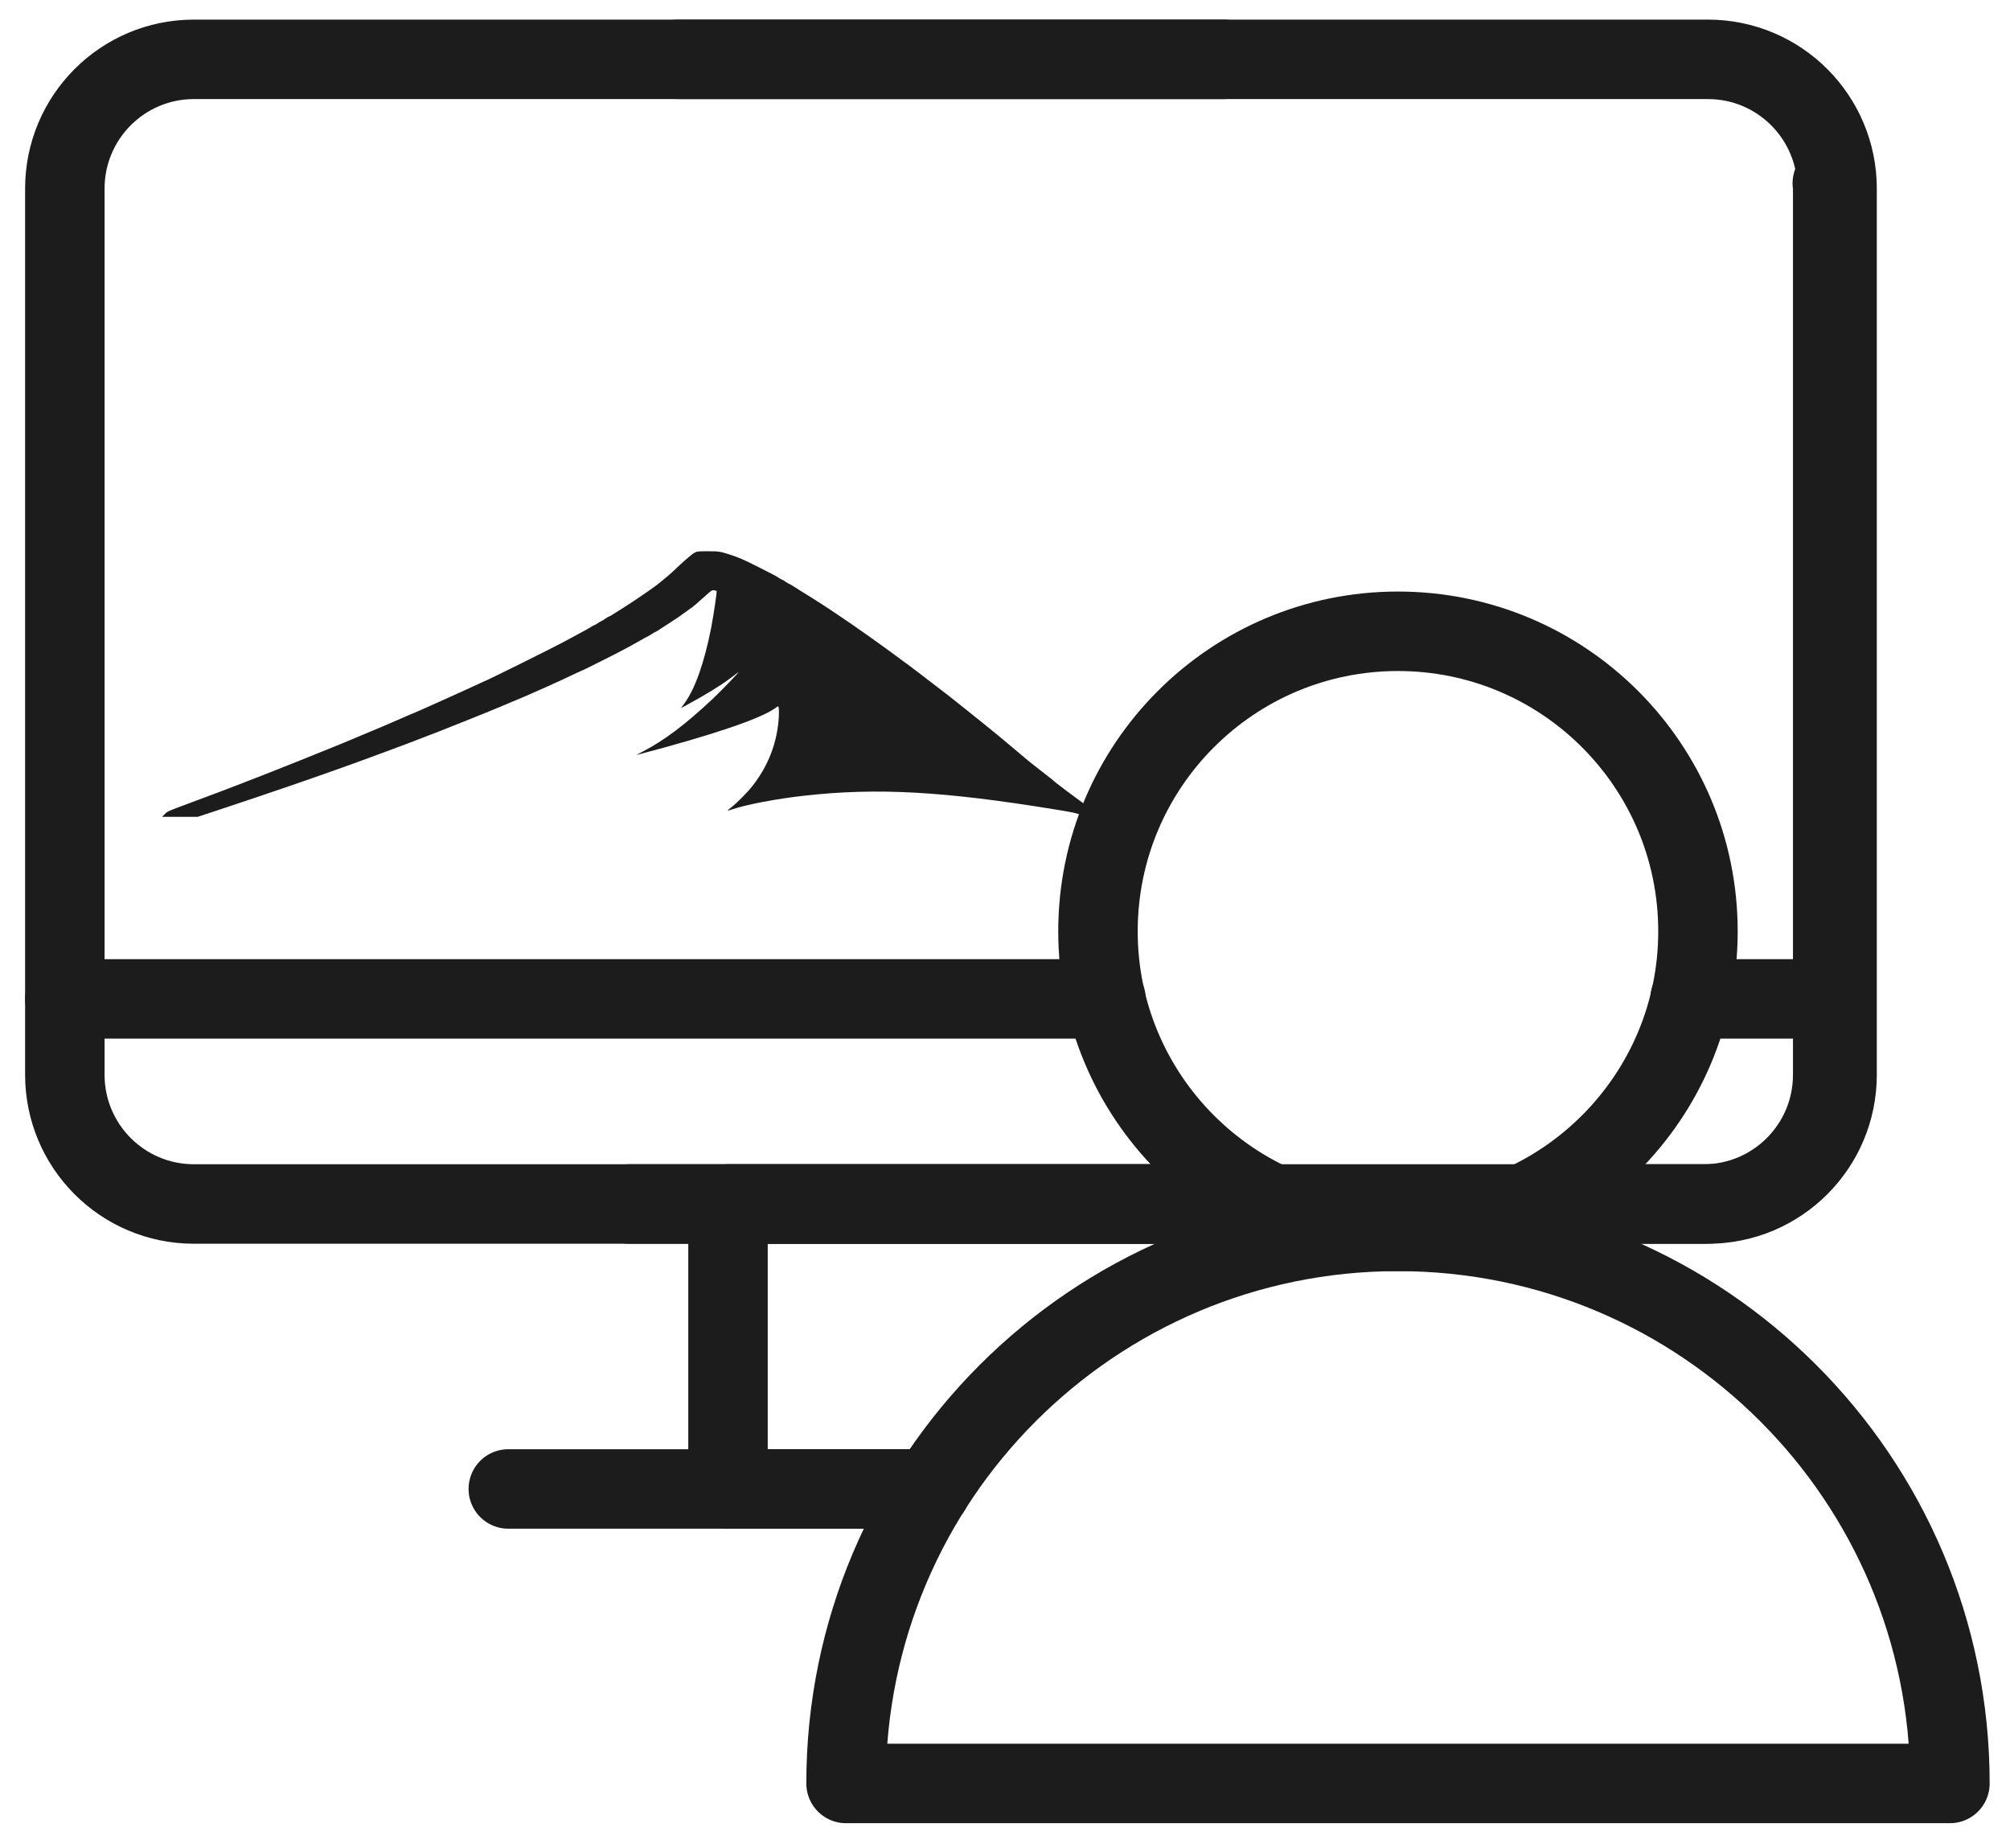
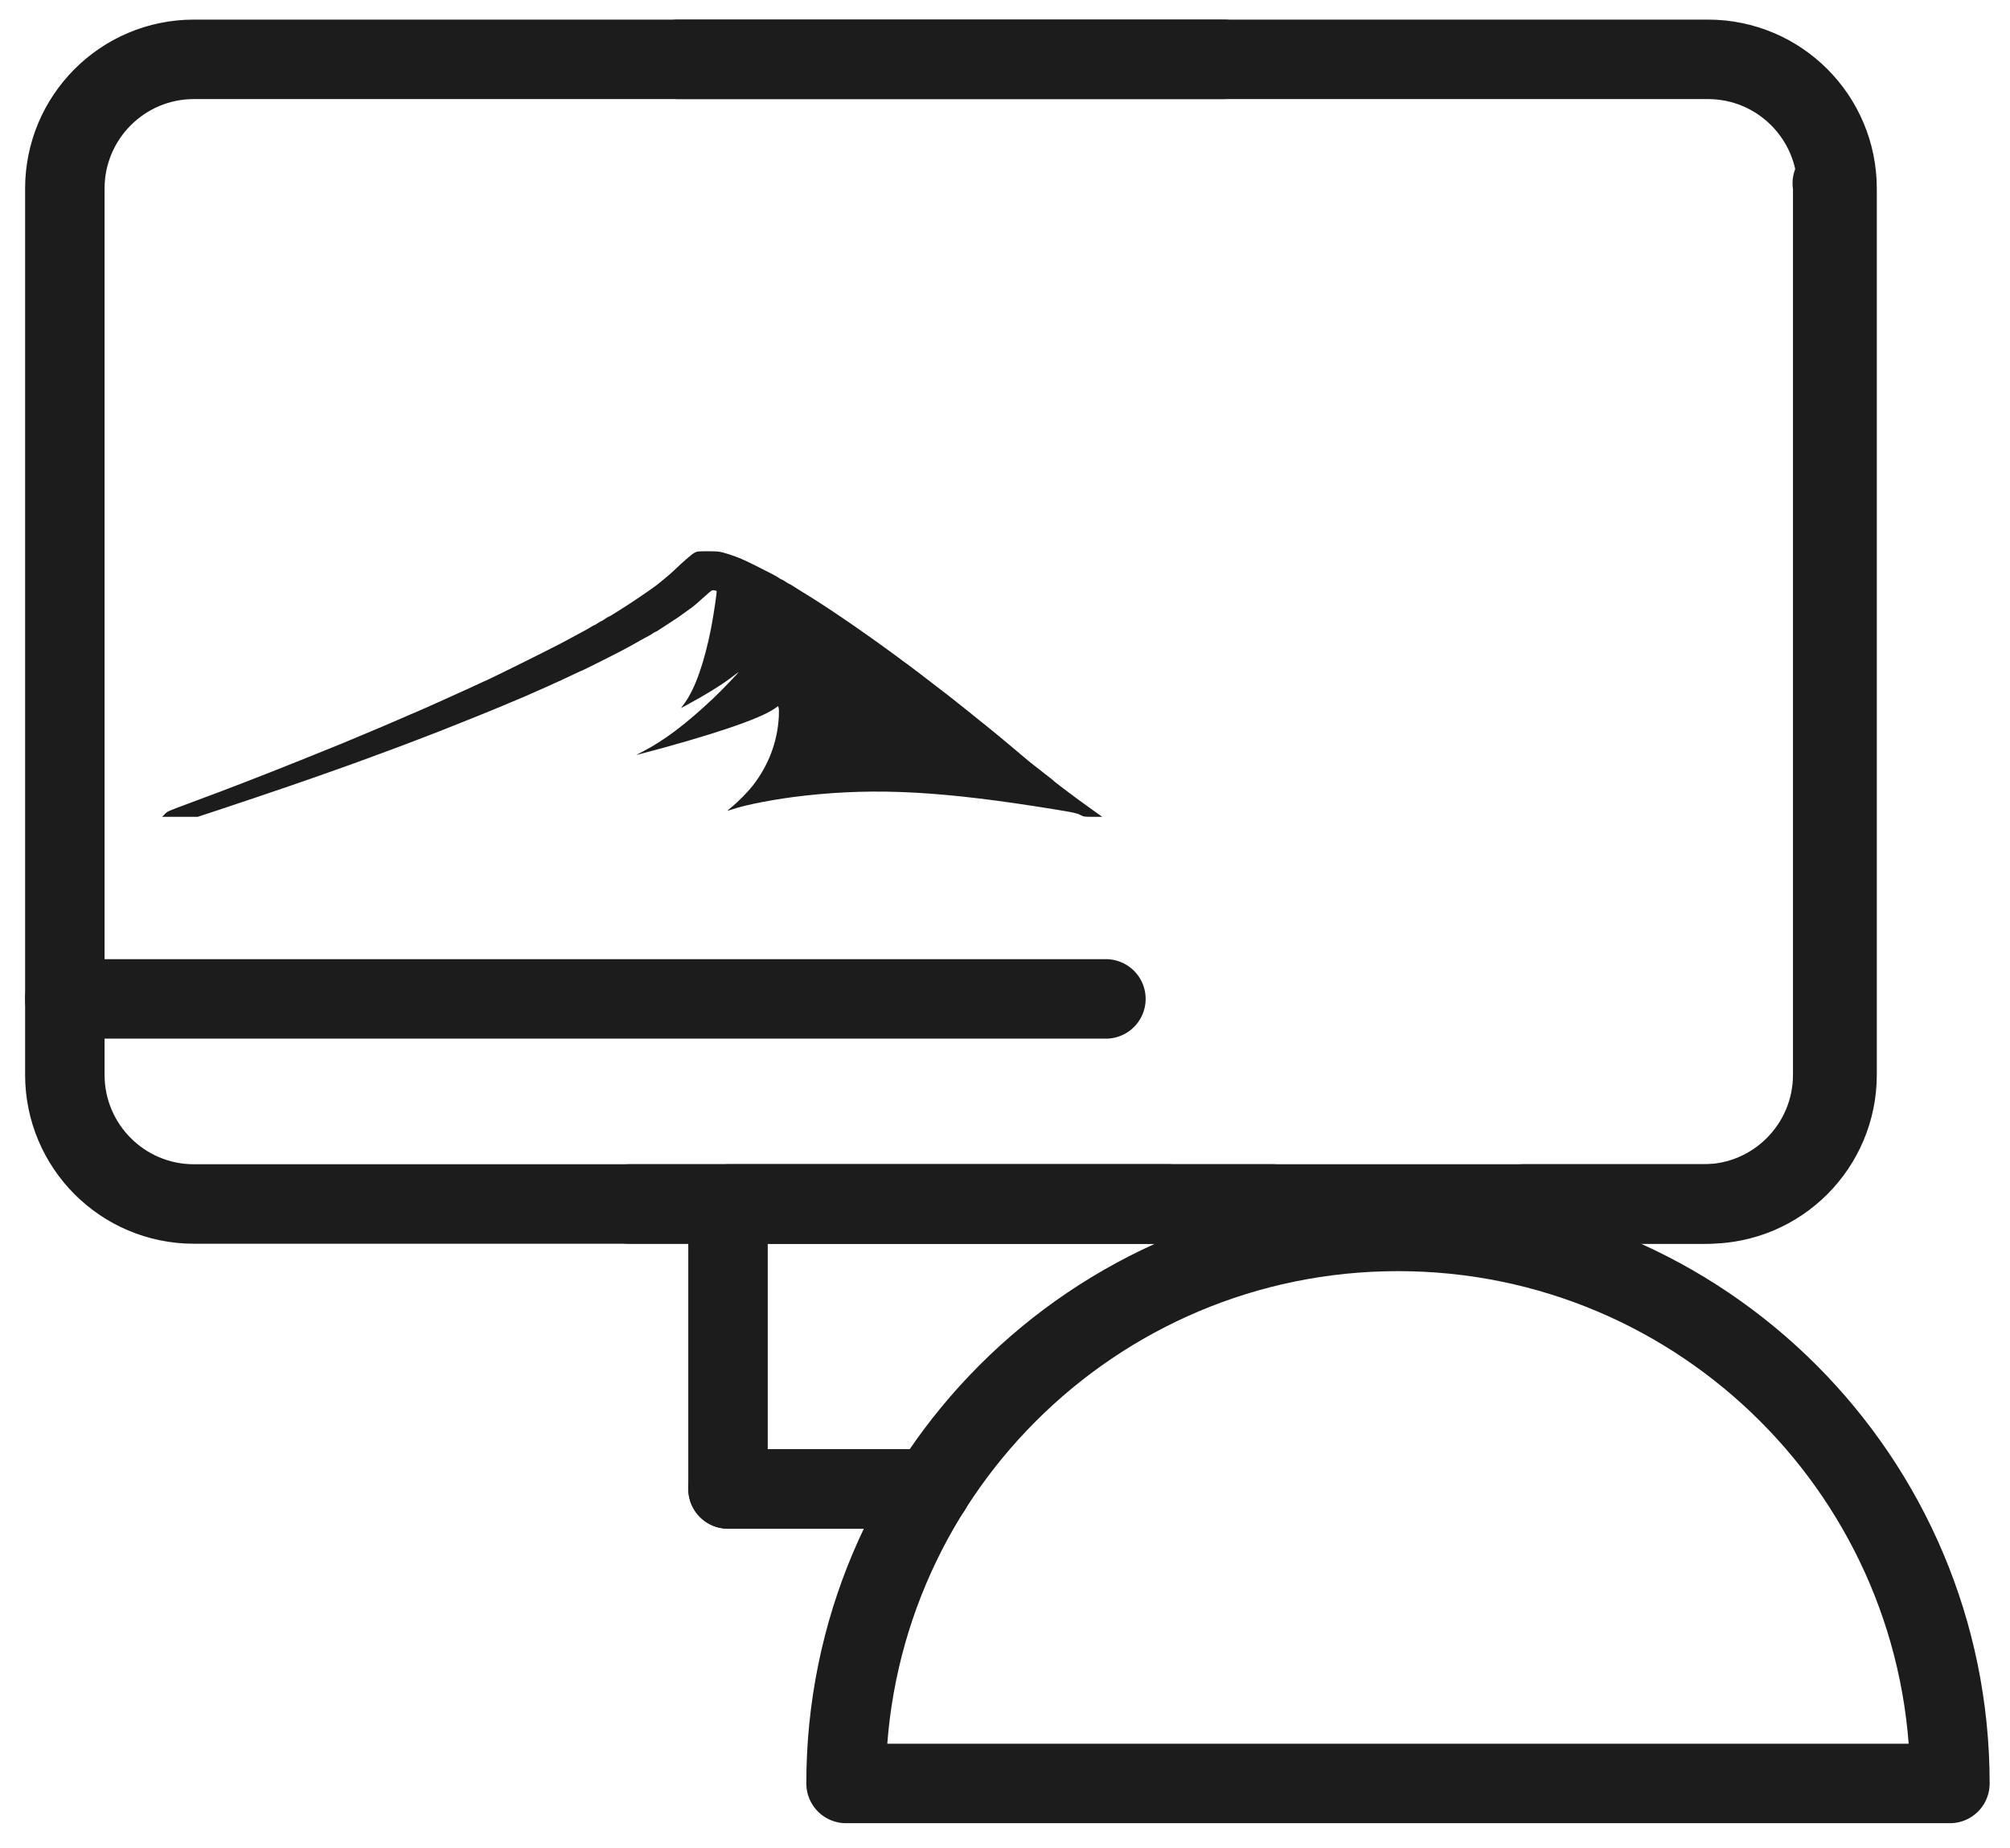
<svg xmlns="http://www.w3.org/2000/svg" width="62" height="57" viewBox="0 0 62 57" fill="none">
  <path d="M26.097 55C26.097 45.599 33.721 37.975 43.122 37.975C52.523 37.975 60.147 45.599 60.147 55H26.097Z" stroke="#1C1C1C" stroke-width="2.451" stroke-miterlimit="10" stroke-linecap="round" stroke-linejoin="round" />
-   <path d="M43.121 37.975C48.232 37.975 52.375 33.832 52.375 28.721C52.375 23.611 48.232 19.468 43.121 19.468C38.011 19.468 33.868 23.611 33.868 28.721C33.868 33.832 38.011 37.975 43.121 37.975Z" stroke="#1C1C1C" stroke-width="2.451" stroke-miterlimit="10" stroke-linecap="round" stroke-linejoin="round" />
  <path d="M39.261 37.13H36.062H22.457H5.983C3.777 37.13 2 35.34 2 33.146V30.805V5.814C2 3.62 3.777 1.83 5.983 1.83H37.741" stroke="#1C1C1C" stroke-width="2.451" stroke-miterlimit="10" stroke-linecap="round" stroke-linejoin="round" />
  <path d="M19.405 37.13H22.604H36.209H52.682C54.888 37.13 56.666 35.34 56.666 33.146V30.805V5.814C56.666 3.62 54.888 1.83 52.682 1.83H20.925" stroke="#1C1C1C" stroke-width="2.451" stroke-miterlimit="10" stroke-linecap="round" stroke-linejoin="round" />
  <path d="M56.518 5.654C56.531 5.703 56.531 5.765 56.531 5.814V30.805V33.146C56.531 35.34 54.753 37.13 52.547 37.13H46.982" stroke="#1C1C1C" stroke-width="2.451" stroke-miterlimit="10" stroke-linecap="round" stroke-linejoin="round" />
  <path d="M28.72 45.918H22.456V37.13H36.062" stroke="#1C1C1C" stroke-width="2.451" stroke-miterlimit="10" stroke-linecap="round" stroke-linejoin="round" />
-   <path d="M28.72 45.918H22.457H15.679" stroke="#1C1C1C" stroke-width="2.451" stroke-miterlimit="10" stroke-linecap="round" stroke-linejoin="round" />
-   <path d="M56.53 30.805H52.13" stroke="#1C1C1C" stroke-width="2.451" stroke-miterlimit="10" stroke-linecap="round" stroke-linejoin="round" />
+   <path d="M28.72 45.918H22.457" stroke="#1C1C1C" stroke-width="2.451" stroke-miterlimit="10" stroke-linecap="round" stroke-linejoin="round" />
  <path d="M2 30.805H17.848H34.113" stroke="#1C1C1C" stroke-width="2.451" stroke-miterlimit="10" stroke-linecap="round" stroke-linejoin="round" />
  <path d="M32.482 24.061C32.482 24.082 33.175 24.603 33.666 24.952L34 25.19H33.715C33.44 25.19 33.427 25.188 33.319 25.13C33.224 25.079 33.12 25.056 32.574 24.967C29.112 24.401 27.065 24.287 24.821 24.537C23.954 24.633 23.013 24.812 22.573 24.964C22.506 24.987 22.448 25.003 22.444 24.999C22.441 24.995 22.495 24.947 22.565 24.891C22.747 24.748 23.059 24.432 23.219 24.228C23.705 23.605 23.978 22.887 24.023 22.112C24.03 21.988 24.028 21.862 24.019 21.831L24.003 21.775L23.902 21.846C23.444 22.172 21.921 22.685 19.645 23.28C19.623 23.286 19.701 23.241 19.819 23.181C20.485 22.838 21.139 22.346 21.99 21.547C22.249 21.303 22.853 20.675 22.773 20.732C22.75 20.749 22.635 20.835 22.518 20.923C22.212 21.152 21.769 21.424 21.165 21.751L21.007 21.836L21.122 21.678C21.445 21.227 21.725 20.433 21.934 19.372C22.01 18.986 22.12 18.24 22.104 18.224C22.099 18.219 22.064 18.21 22.026 18.205C21.962 18.195 21.941 18.209 21.759 18.374C21.493 18.615 21.38 18.711 21.282 18.776C21.237 18.806 21.161 18.861 21.114 18.897C21.003 18.982 20.872 19.072 20.668 19.202C20.578 19.259 20.445 19.347 20.371 19.395C20.298 19.445 20.231 19.485 20.221 19.485C20.212 19.485 20.166 19.511 20.119 19.544C20.072 19.576 20.001 19.618 19.962 19.636C19.923 19.655 19.817 19.712 19.727 19.764C19.375 19.966 19.149 20.085 18.507 20.407C18.219 20.552 17.977 20.671 17.971 20.671C17.964 20.671 17.841 20.726 17.697 20.795C17.347 20.961 17.296 20.985 17.129 21.059C17.05 21.094 16.949 21.14 16.904 21.162C16.833 21.195 16.41 21.382 16.168 21.487C16.083 21.524 15.928 21.588 15.769 21.654C15.718 21.674 15.598 21.725 15.503 21.766C15.242 21.879 13.954 22.398 13.539 22.558C13.432 22.599 13.211 22.684 13.048 22.747C12.885 22.81 12.682 22.888 12.598 22.92C12.443 22.98 11.396 23.368 10.92 23.541C10.623 23.649 9.853 23.921 9.427 24.069C9.264 24.125 9.029 24.206 8.905 24.249C8.441 24.41 7.511 24.723 6.817 24.953L6.1 25.19H5.55H5L5.079 25.109C5.165 25.021 5.166 25.02 5.816 24.779C6.064 24.688 6.492 24.527 6.768 24.423C7.306 24.218 7.611 24.101 8.302 23.83C8.686 23.68 9.84 23.218 10.143 23.093C10.272 23.04 10.443 22.971 10.521 22.94C10.6 22.909 10.738 22.852 10.828 22.812C10.918 22.773 11.098 22.698 11.227 22.644C11.606 22.488 11.967 22.334 12.387 22.151C12.602 22.056 12.784 21.979 12.789 21.979C12.804 21.979 14.592 21.175 14.762 21.091C14.844 21.051 14.914 21.018 14.919 21.018C14.958 21.018 17.082 19.965 17.456 19.759C17.614 19.673 17.838 19.552 17.953 19.491C18.069 19.43 18.197 19.358 18.238 19.33C18.278 19.302 18.32 19.28 18.33 19.28C18.341 19.28 18.389 19.253 18.438 19.219C18.487 19.185 18.535 19.157 18.544 19.157C18.554 19.157 18.607 19.125 18.662 19.086C18.717 19.046 18.772 19.014 18.783 19.014C18.794 19.014 18.85 18.983 18.907 18.945C18.965 18.907 19.08 18.834 19.165 18.783C19.249 18.731 19.346 18.67 19.379 18.646C19.413 18.623 19.537 18.54 19.656 18.462C19.774 18.384 19.921 18.284 19.983 18.239C20.045 18.194 20.132 18.132 20.177 18.101C20.222 18.07 20.293 18.016 20.333 17.982C20.374 17.948 20.47 17.87 20.545 17.808C20.621 17.746 20.726 17.654 20.778 17.603C21.064 17.328 21.339 17.09 21.418 17.048C21.5 17.003 21.531 17 21.834 17C22.161 17 22.221 17.009 22.479 17.092C22.79 17.193 22.922 17.25 23.394 17.487C23.847 17.715 23.953 17.771 24.027 17.824C24.062 17.849 24.099 17.869 24.108 17.869C24.118 17.869 24.174 17.901 24.232 17.941C24.291 17.98 24.346 18.012 24.355 18.012C24.363 18.012 24.417 18.043 24.473 18.081C24.529 18.118 24.62 18.176 24.675 18.209C24.729 18.241 24.817 18.295 24.87 18.329C24.924 18.363 24.997 18.409 25.034 18.431C25.153 18.504 25.555 18.764 25.649 18.829C25.748 18.897 25.89 18.992 26.016 19.076C26.112 19.139 26.373 19.32 26.652 19.516C26.691 19.544 26.766 19.597 26.818 19.633C26.917 19.702 27.096 19.831 27.273 19.959C27.331 20.001 27.41 20.058 27.45 20.087C27.489 20.115 27.576 20.18 27.644 20.23C27.712 20.281 27.799 20.346 27.838 20.374C27.973 20.47 28.118 20.578 28.319 20.732C28.616 20.959 28.629 20.97 28.931 21.202C29.085 21.32 29.235 21.435 29.265 21.458C29.348 21.521 30.223 22.22 30.417 22.379C30.512 22.456 30.691 22.602 30.815 22.703C30.939 22.804 31.16 22.989 31.306 23.114C31.452 23.239 31.625 23.385 31.691 23.438L31.81 23.535L32.482 24.061Z" fill="#1C1C1C" />
</svg>